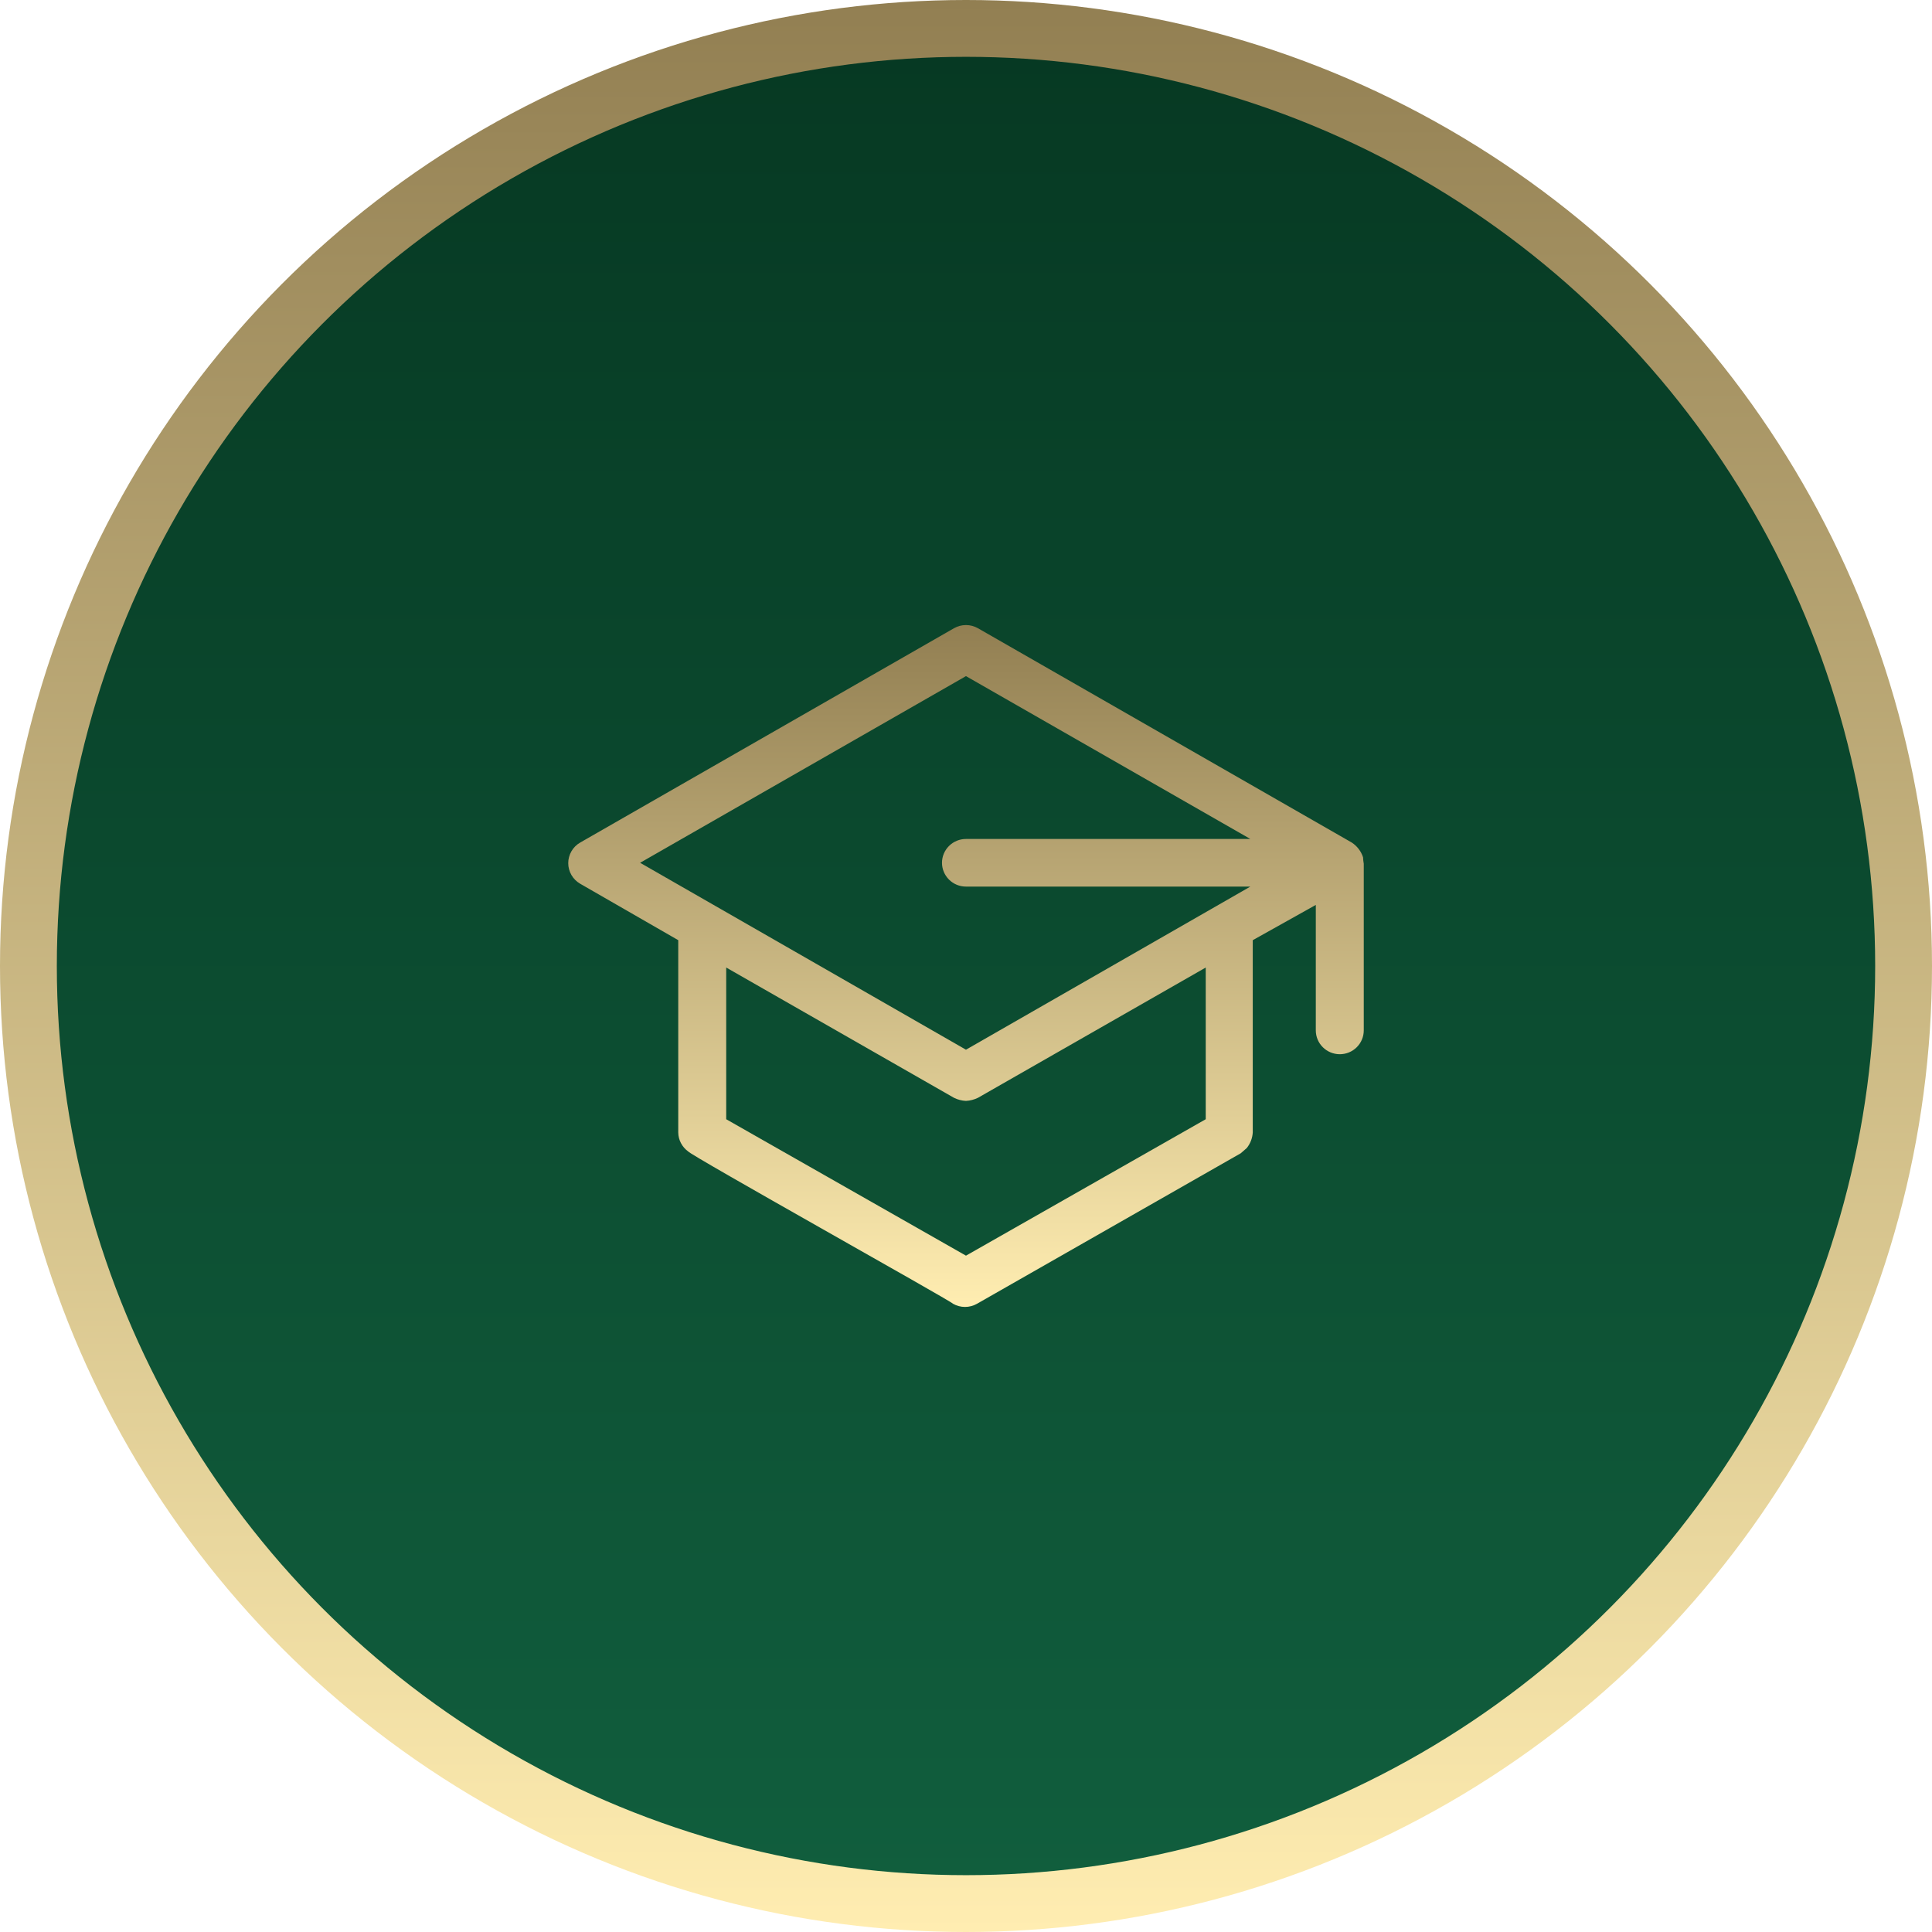
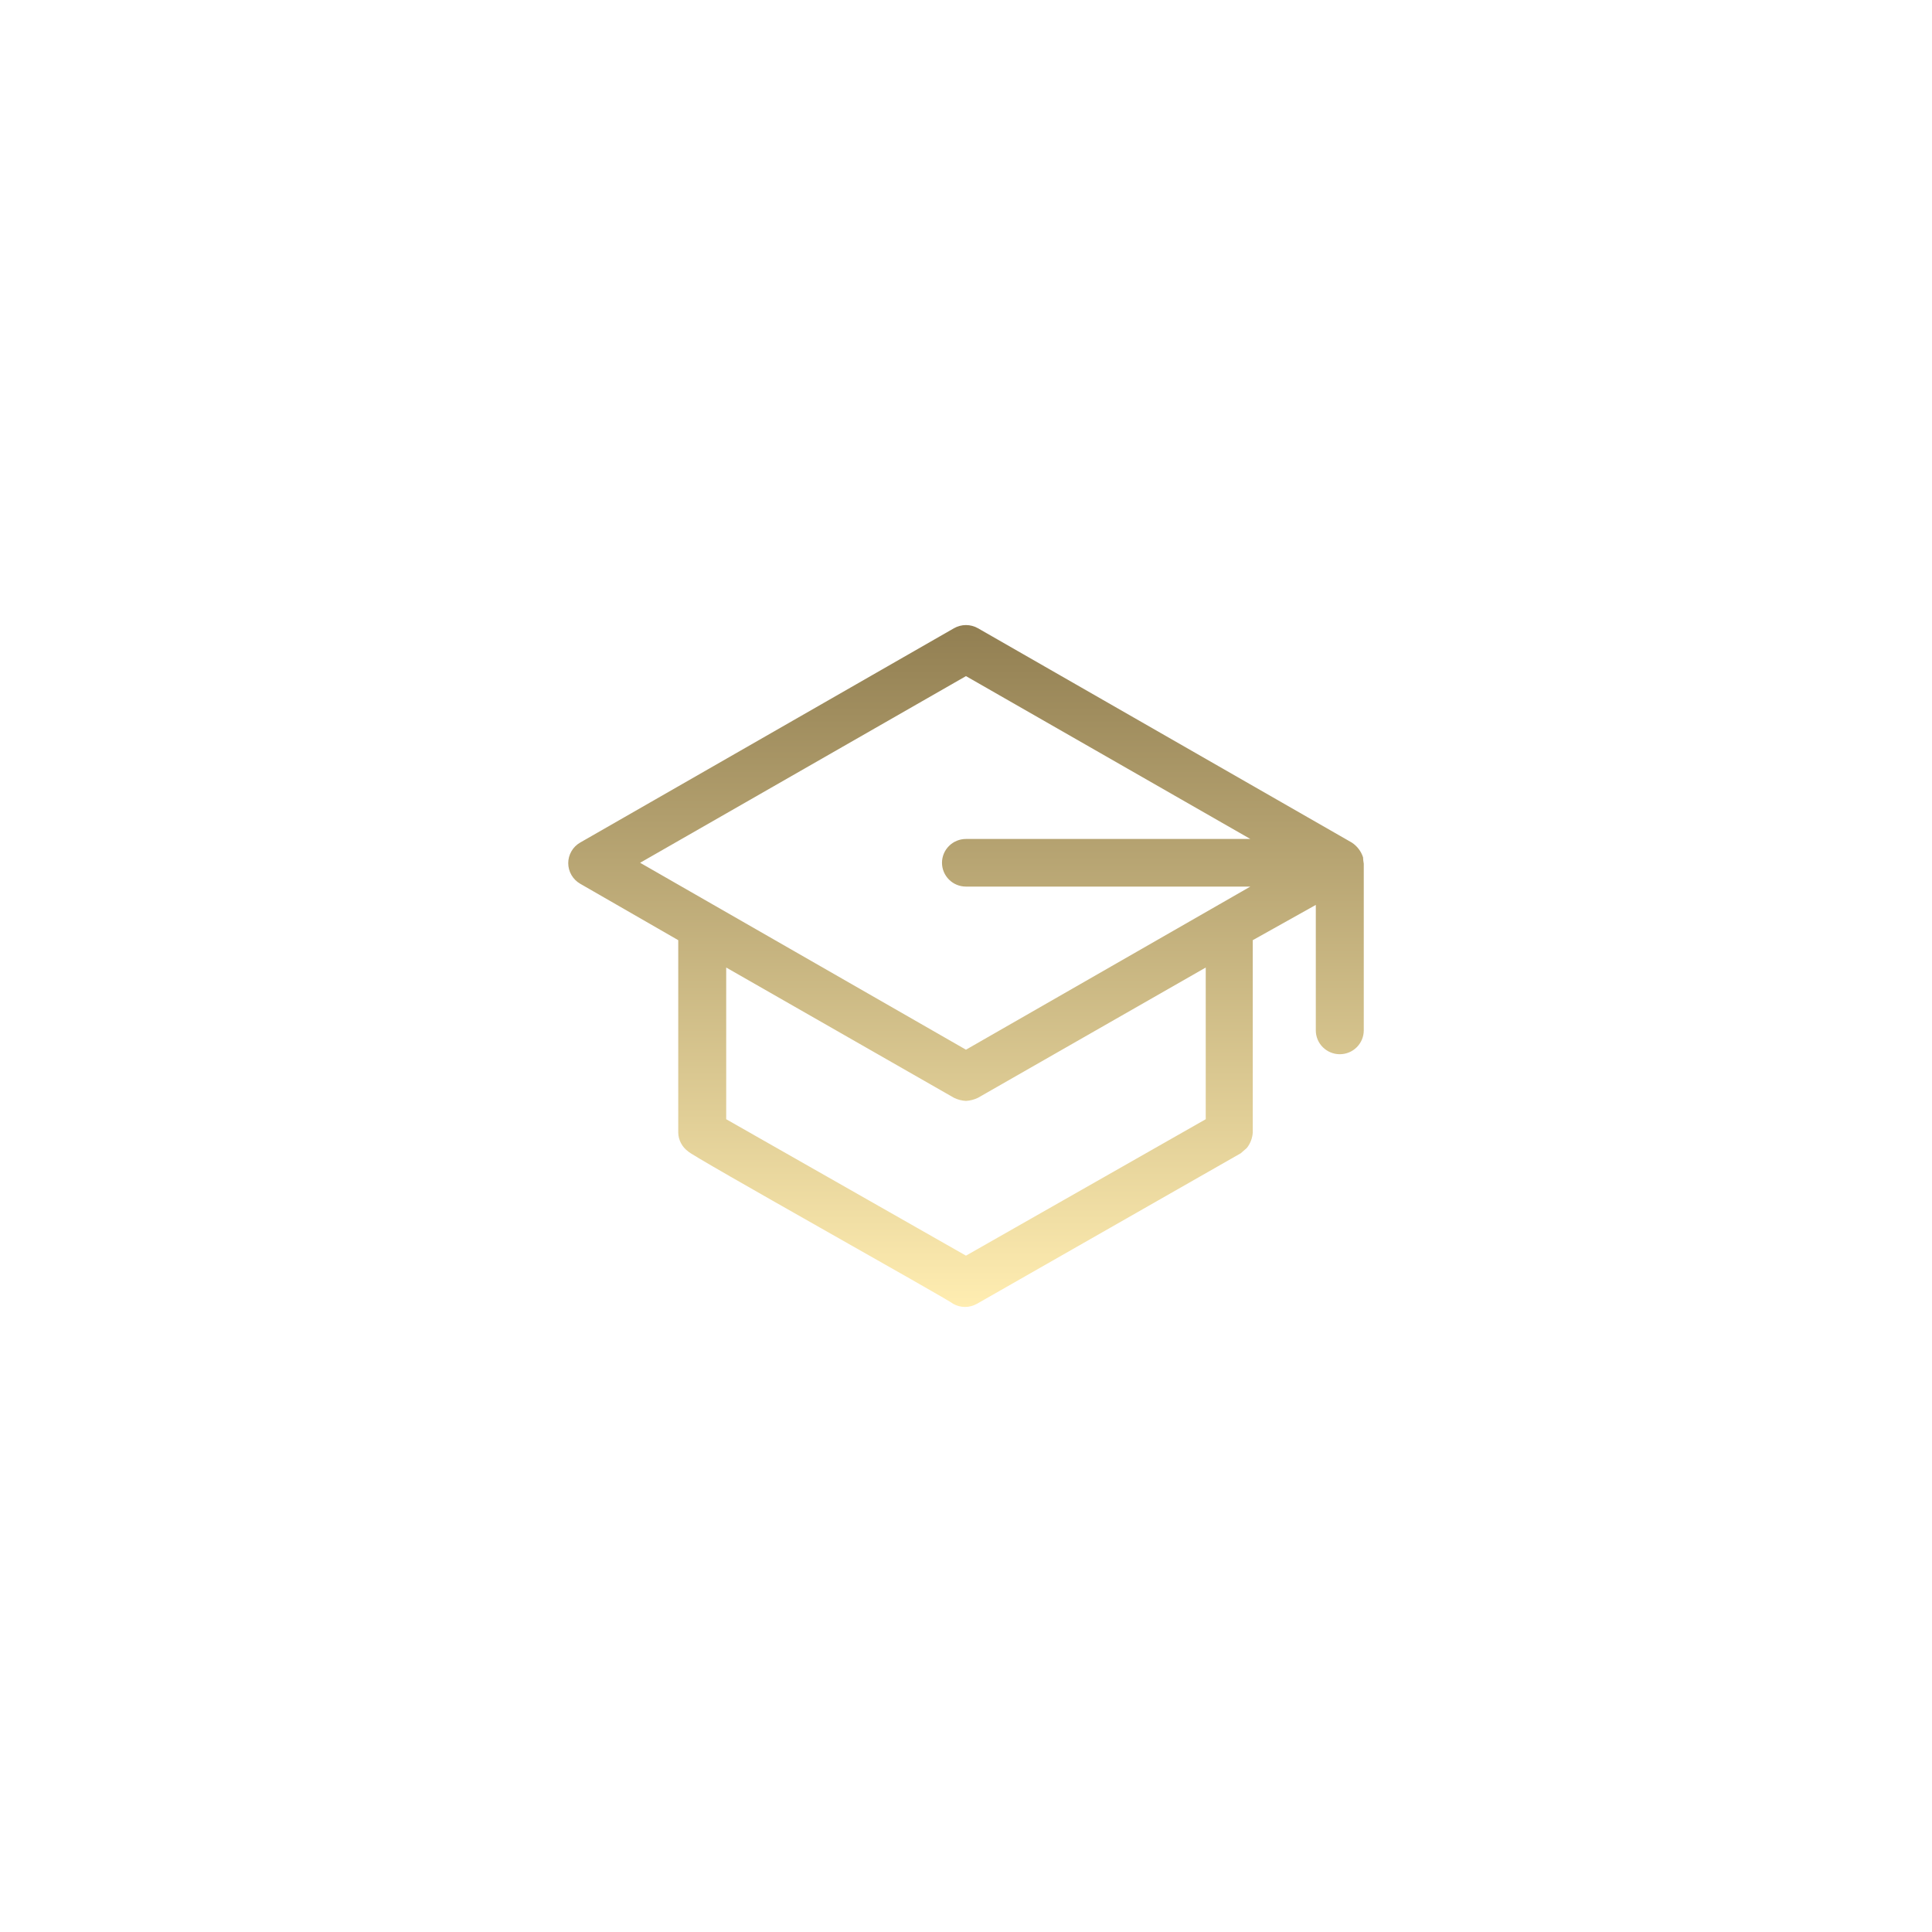
<svg xmlns="http://www.w3.org/2000/svg" width="68" height="68" viewBox="0 0 68 68" fill="none">
-   <circle cx="34" cy="34" r="33" fill="url(#paint0_linear_4_88)" stroke="url(#paint1_linear_4_88)" stroke-width="2" />
  <path d="M47.975 30.174C47.906 29.961 47.766 29.778 47.578 29.655L34.421 22.112C34.293 22.039 34.147 22 33.999 22C33.851 22 33.706 22.039 33.577 22.112L20.421 29.655C20.293 29.728 20.186 29.834 20.113 29.961C20.039 30.089 20 30.233 20 30.38C20 30.526 20.039 30.671 20.113 30.798C20.186 30.925 20.293 31.031 20.421 31.105L23.872 33.091V39.862C23.874 39.992 23.907 40.119 23.967 40.233C24.027 40.348 24.113 40.448 24.218 40.524C24.26 40.642 33.501 45.804 33.544 45.888C33.672 45.961 33.817 46 33.965 46C34.114 46 34.259 45.961 34.388 45.888L43.671 40.591L43.882 40.407C44.007 40.251 44.08 40.061 44.093 39.862V33.091L46.312 31.85V36.267C46.312 36.489 46.401 36.702 46.559 36.859C46.718 37.017 46.932 37.105 47.156 37.105C47.38 37.105 47.595 37.017 47.753 36.859C47.911 36.702 48 36.489 48 36.267V30.401C47.986 30.326 47.978 30.25 47.975 30.174ZM33.999 23.797L44.008 29.529H33.999C33.775 29.529 33.561 29.617 33.403 29.774C33.244 29.932 33.155 30.145 33.155 30.367C33.155 30.589 33.244 30.802 33.403 30.96C33.561 31.117 33.775 31.205 33.999 31.205H44.008L33.999 36.946L22.53 30.367L33.999 23.797ZM42.438 39.393L33.999 44.195L25.56 39.393V34.054L33.577 38.639C33.709 38.704 33.852 38.741 33.999 38.748C34.146 38.74 34.289 38.703 34.421 38.639L42.438 34.054V39.393Z" fill="url(#paint2_linear_4_88)" />
  <defs>
    <linearGradient id="paint0_linear_4_88" x1="34" y1="0" x2="34" y2="68" gradientUnits="userSpaceOnUse">
      <stop stop-color="#063822" />
      <stop offset="1" stop-color="#115F3E" />
    </linearGradient>
    <linearGradient id="paint1_linear_4_88" x1="34" y1="0" x2="34" y2="68" gradientUnits="userSpaceOnUse">
      <stop stop-color="#927F52" />
      <stop offset="1" stop-color="#FFEDB1" />
    </linearGradient>
    <linearGradient id="paint2_linear_4_88" x1="34" y1="22" x2="34" y2="46" gradientUnits="userSpaceOnUse">
      <stop stop-color="#927F52" />
      <stop offset="1" stop-color="#FFEDB1" />
    </linearGradient>
  </defs>
</svg>